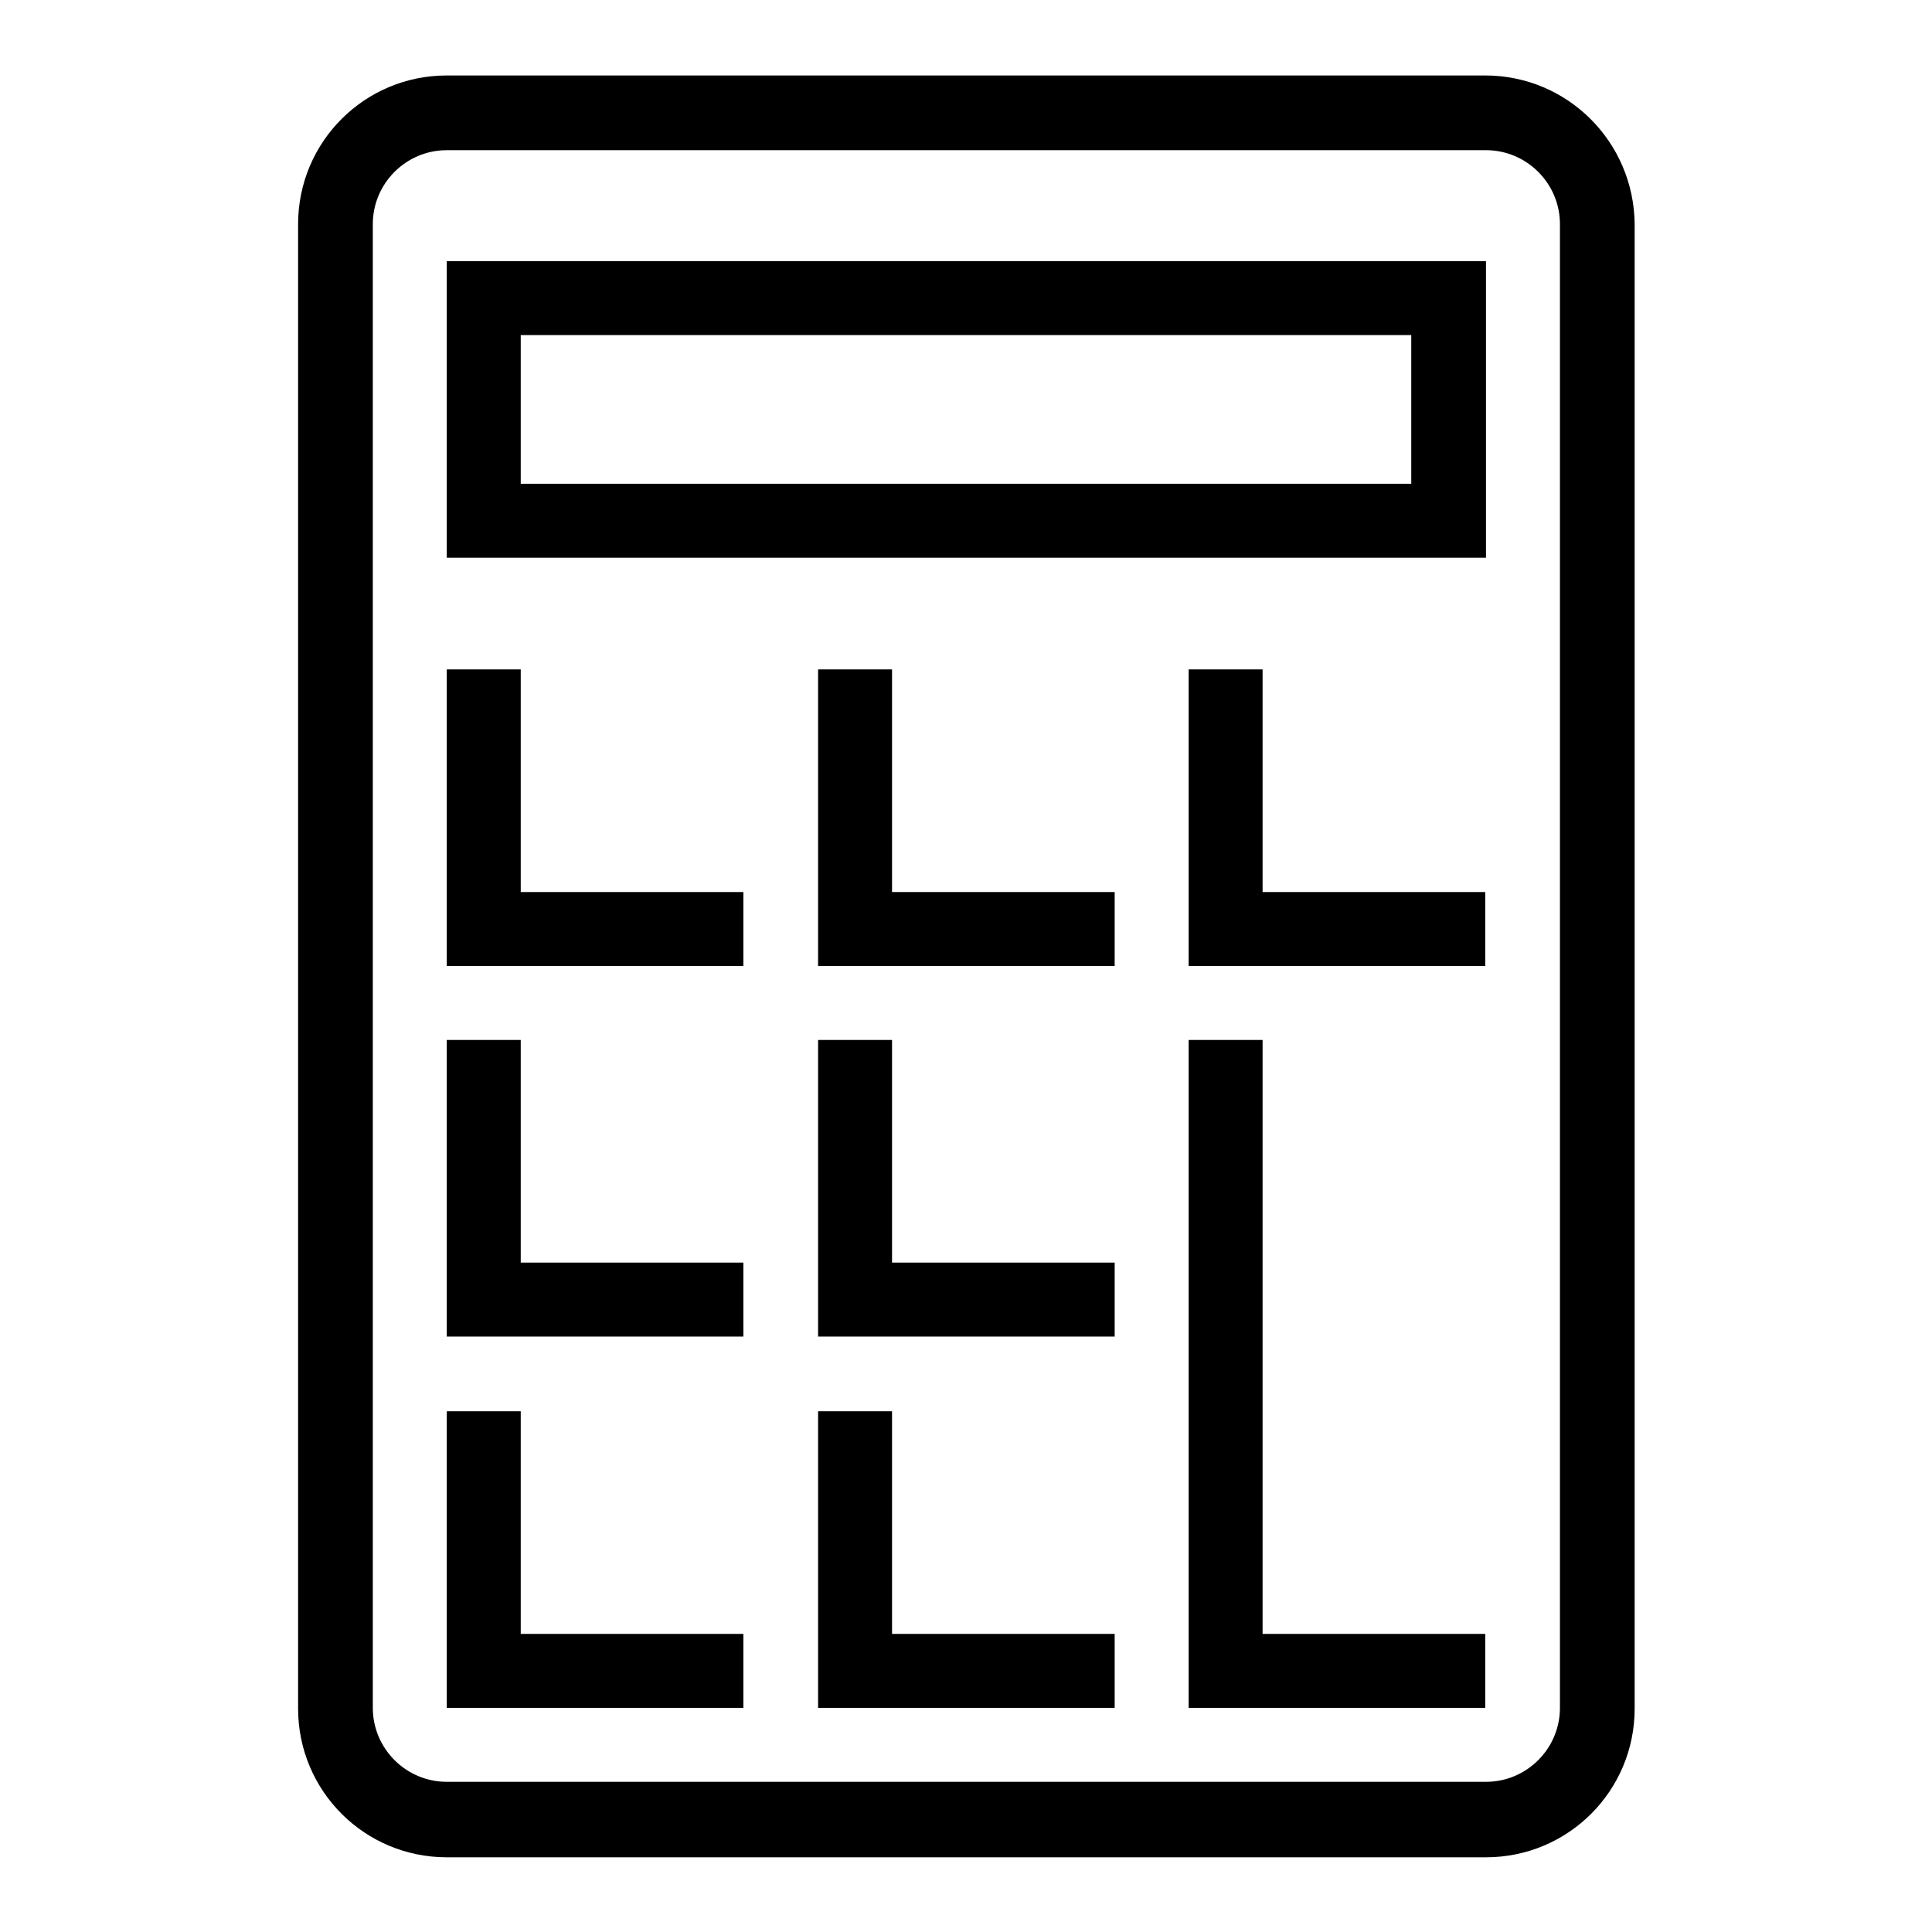
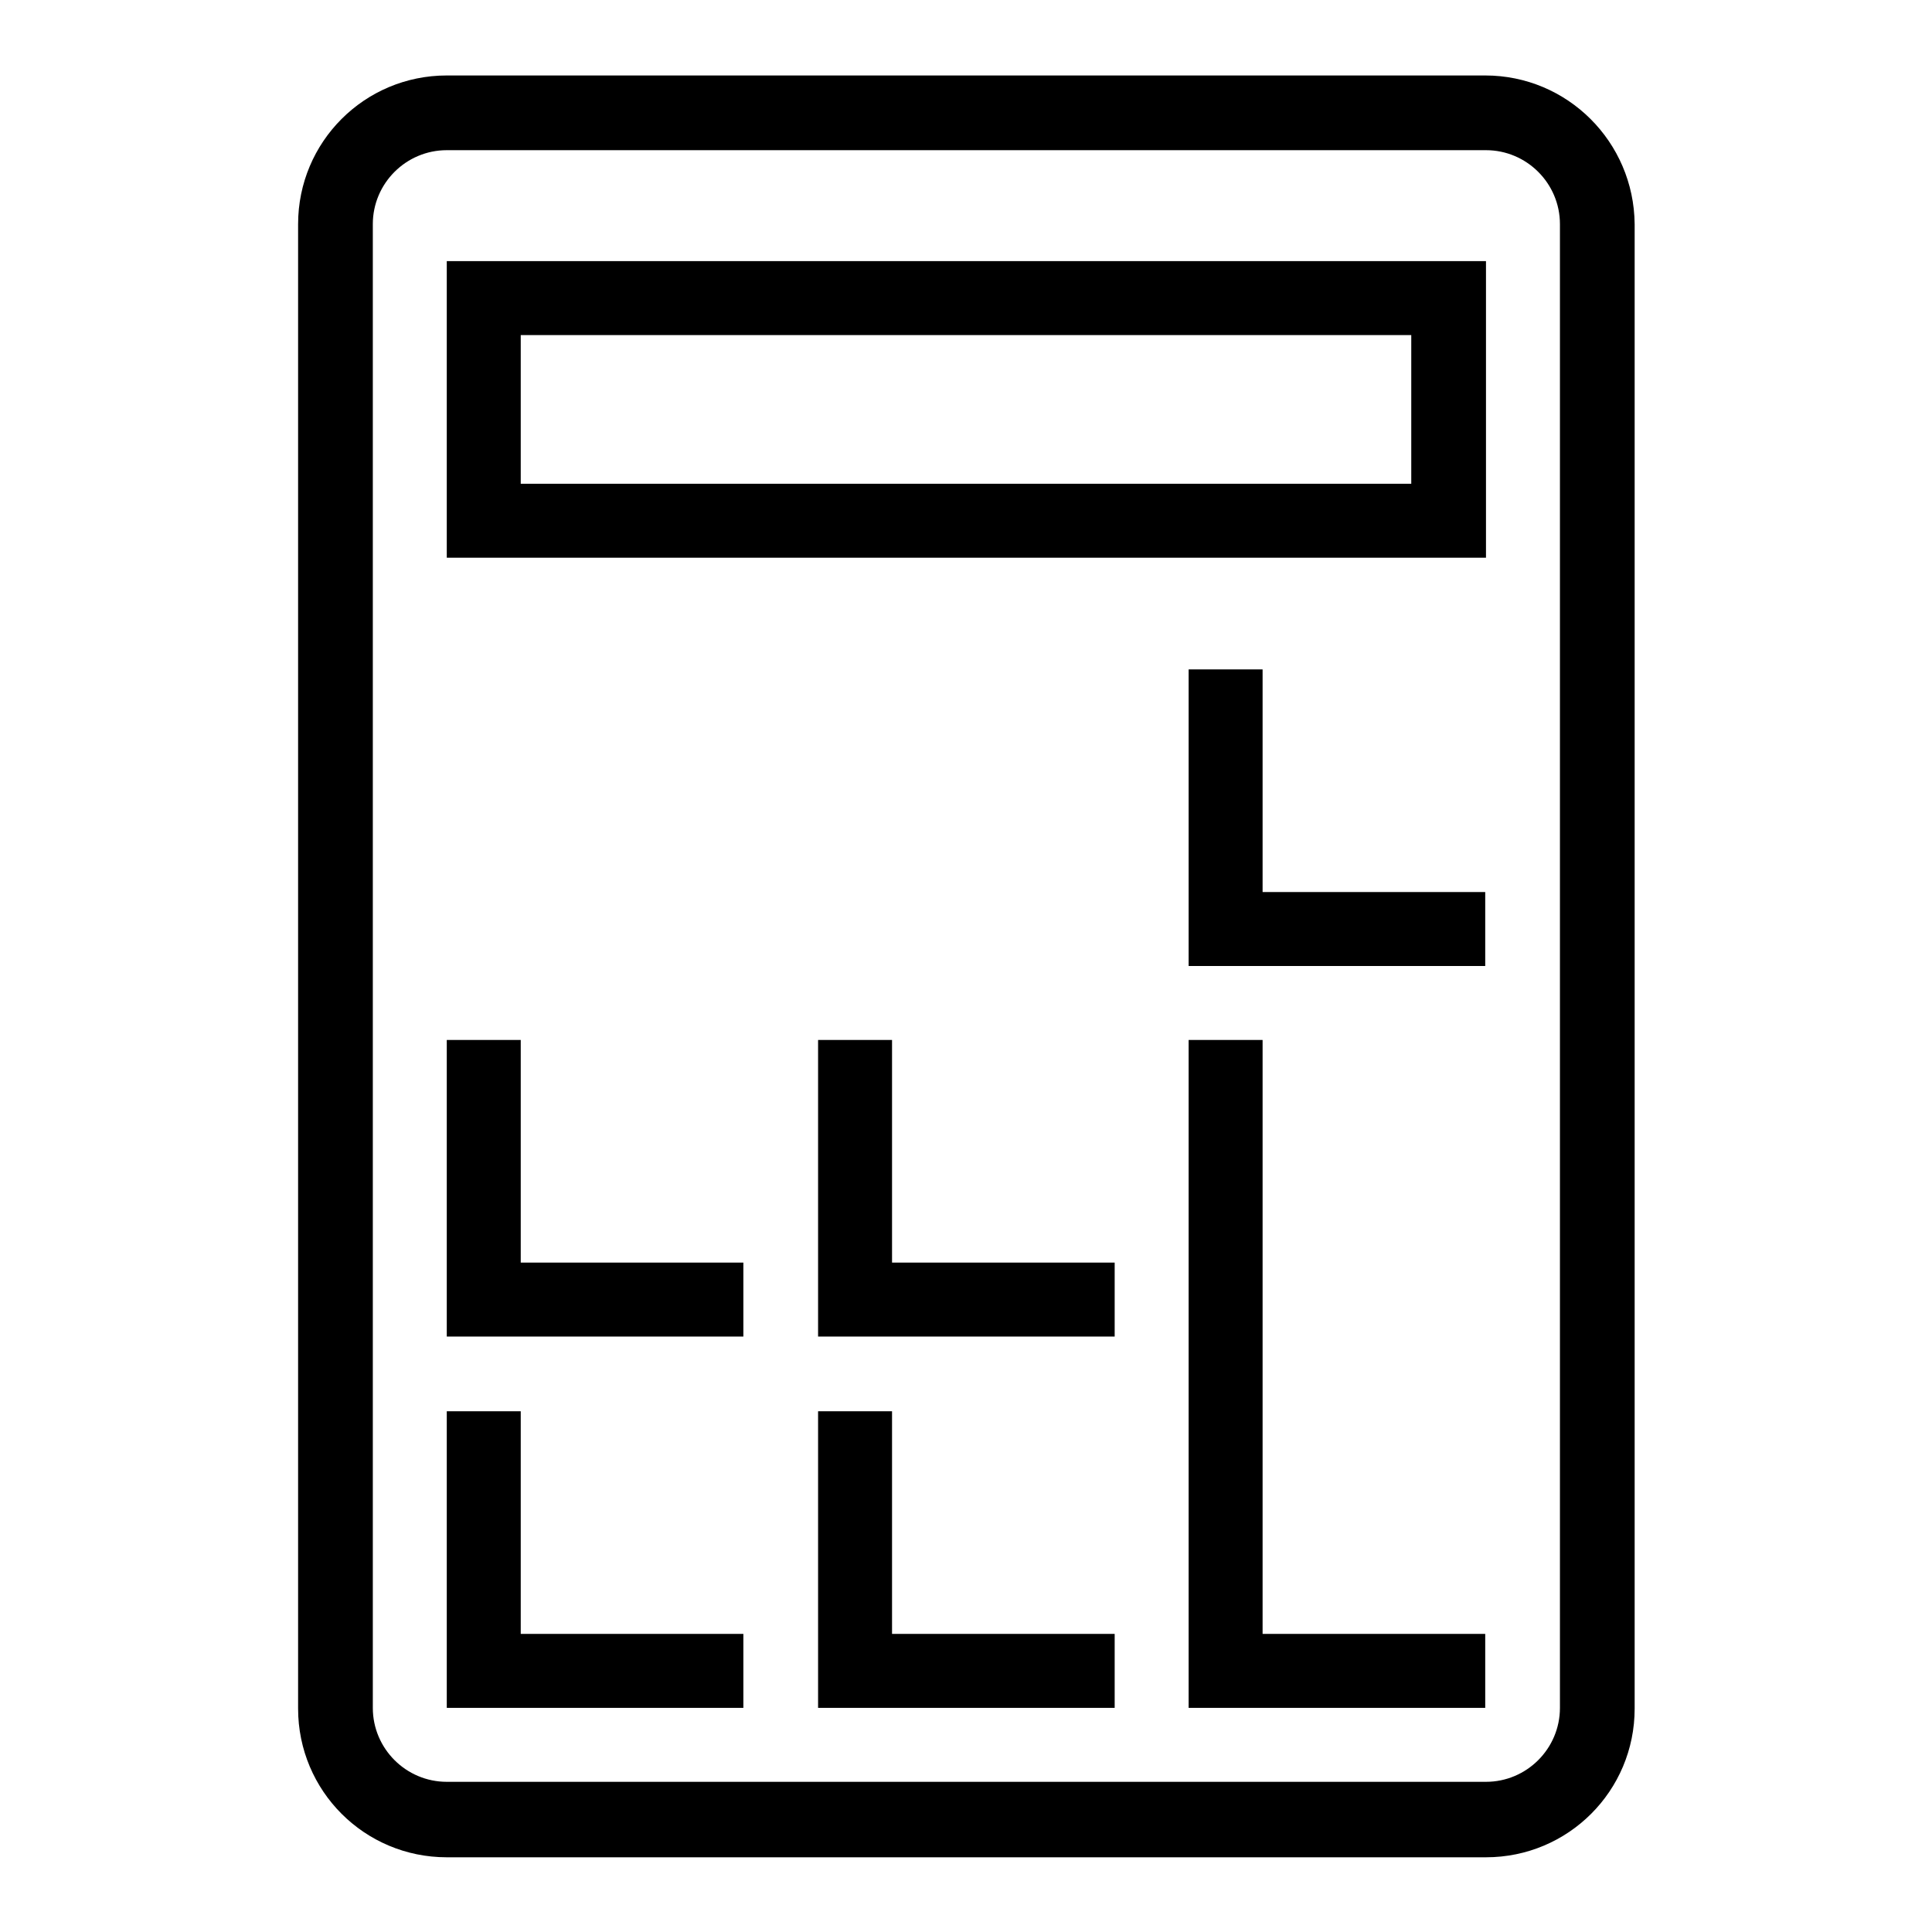
<svg xmlns="http://www.w3.org/2000/svg" version="1.1" x="0px" y="0px" viewBox="0 0 256 256" enable-background="new 0 0 256 256" xml:space="preserve">
  <g>
    <g>
      <path fill="#000000" d="M59.2,73.9h137.7V34.6H59.2V73.9z M69,44.4h118v19.7H69V44.4L69,44.4z" />
      <path fill="#000000" d="M196.8,10H59.2c-10.9,0-19.7,8.8-19.7,19.7v196.7c0,10.9,8.8,19.7,19.7,19.7h137.7c10.9,0,19.7-8.8,19.7-19.7V29.7C216.5,18.8,207.7,10,196.8,10L196.8,10z M206.7,226.3c0,5.4-4.4,9.8-9.8,9.8H59.2c-5.4,0-9.8-4.4-9.8-9.8V29.7c0-5.4,4.4-9.8,9.8-9.8h137.7c5.4,0,9.8,4.4,9.8,9.8V226.3z" />
-       <path fill="#000000" d="M69,118.2V88.7h-9.8V128h39.3v-9.8h-9.8H69z" />
      <path fill="#000000" d="M69,167.3v-29.5h-9.8v39.3h39.3v-9.8h-9.8H69z" />
      <path fill="#000000" d="M69,216.5V187h-9.8v39.3h39.3v-9.8h-9.8H69z" />
-       <path fill="#000000" d="M118.2,118.2V88.7h-9.8V128h39.3v-9.8h-9.8H118.2z" />
      <path fill="#000000" d="M167.3,118.2V88.7h-9.8V128h39.3v-9.8H187H167.3z" />
      <path fill="#000000" d="M118.2,167.3v-29.5h-9.8v39.3h39.3v-9.8h-9.8H118.2z" />
      <path fill="#000000" d="M118.2,216.5V187h-9.8v39.3h39.3v-9.8h-9.8H118.2z" />
      <path fill="#000000" d="M167.3,216.5v-78.7h-9.8v88.5h39.3v-9.8H187H167.3z" />
    </g>
  </g>
</svg>